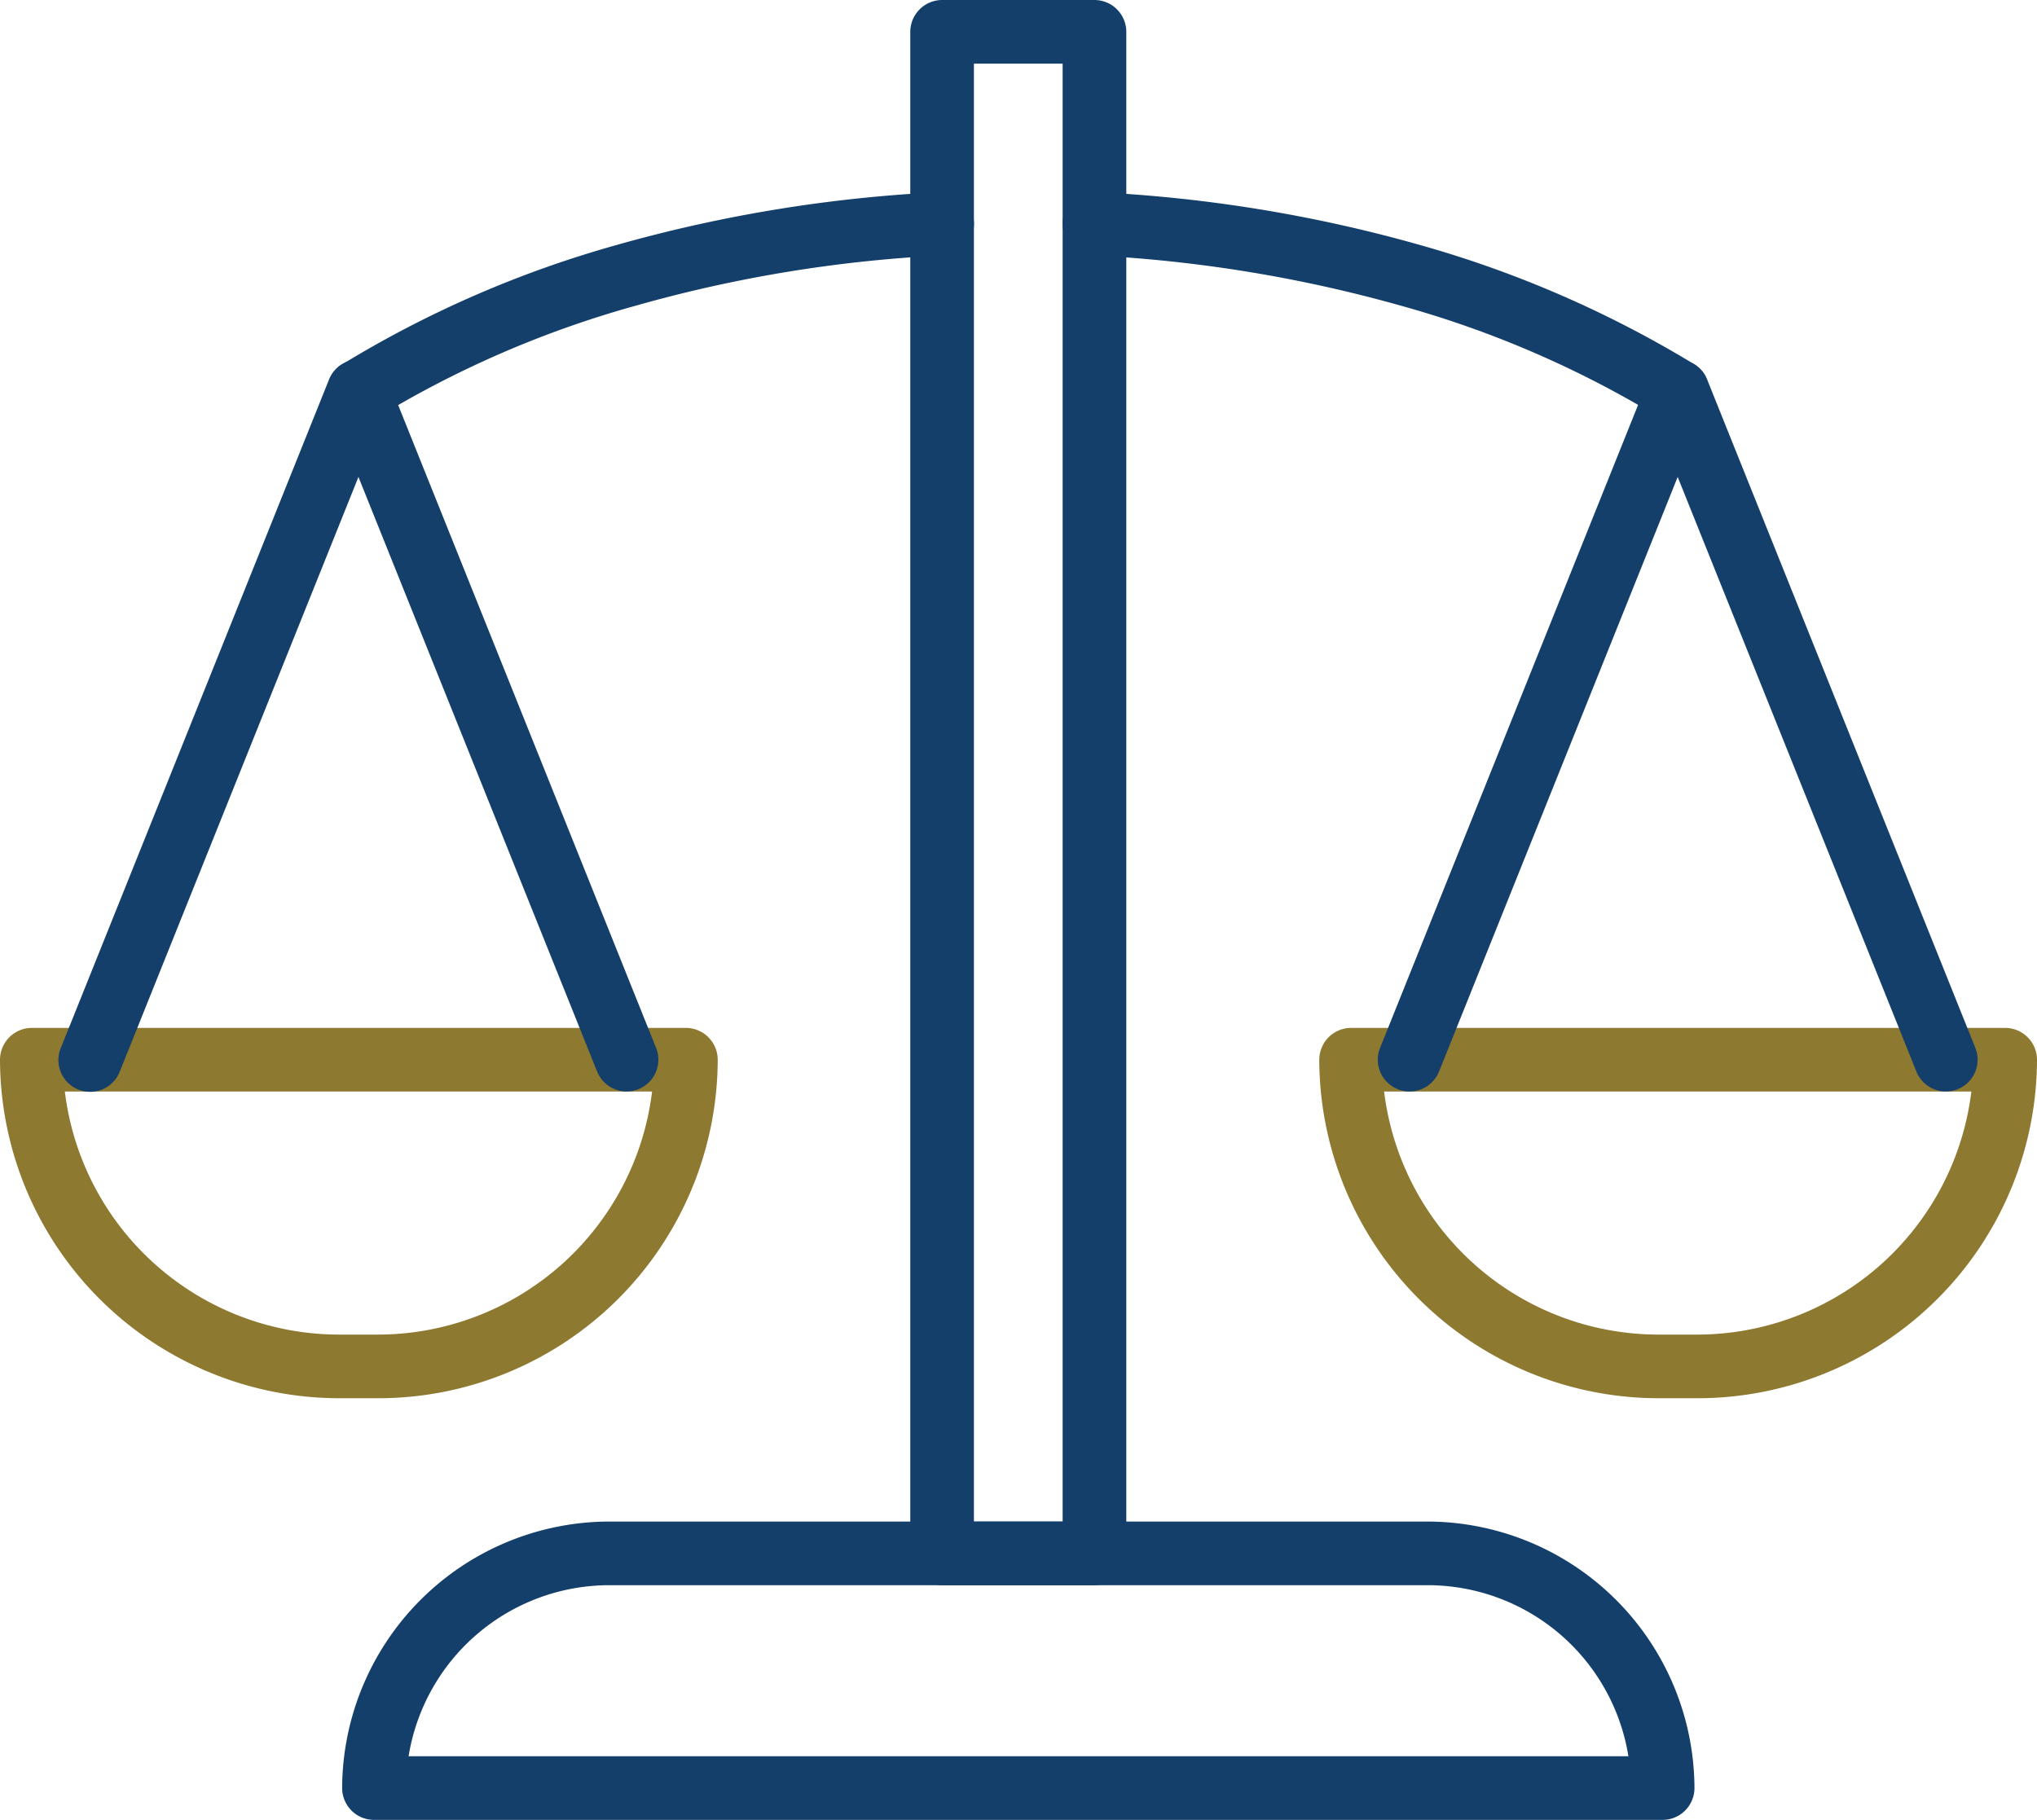
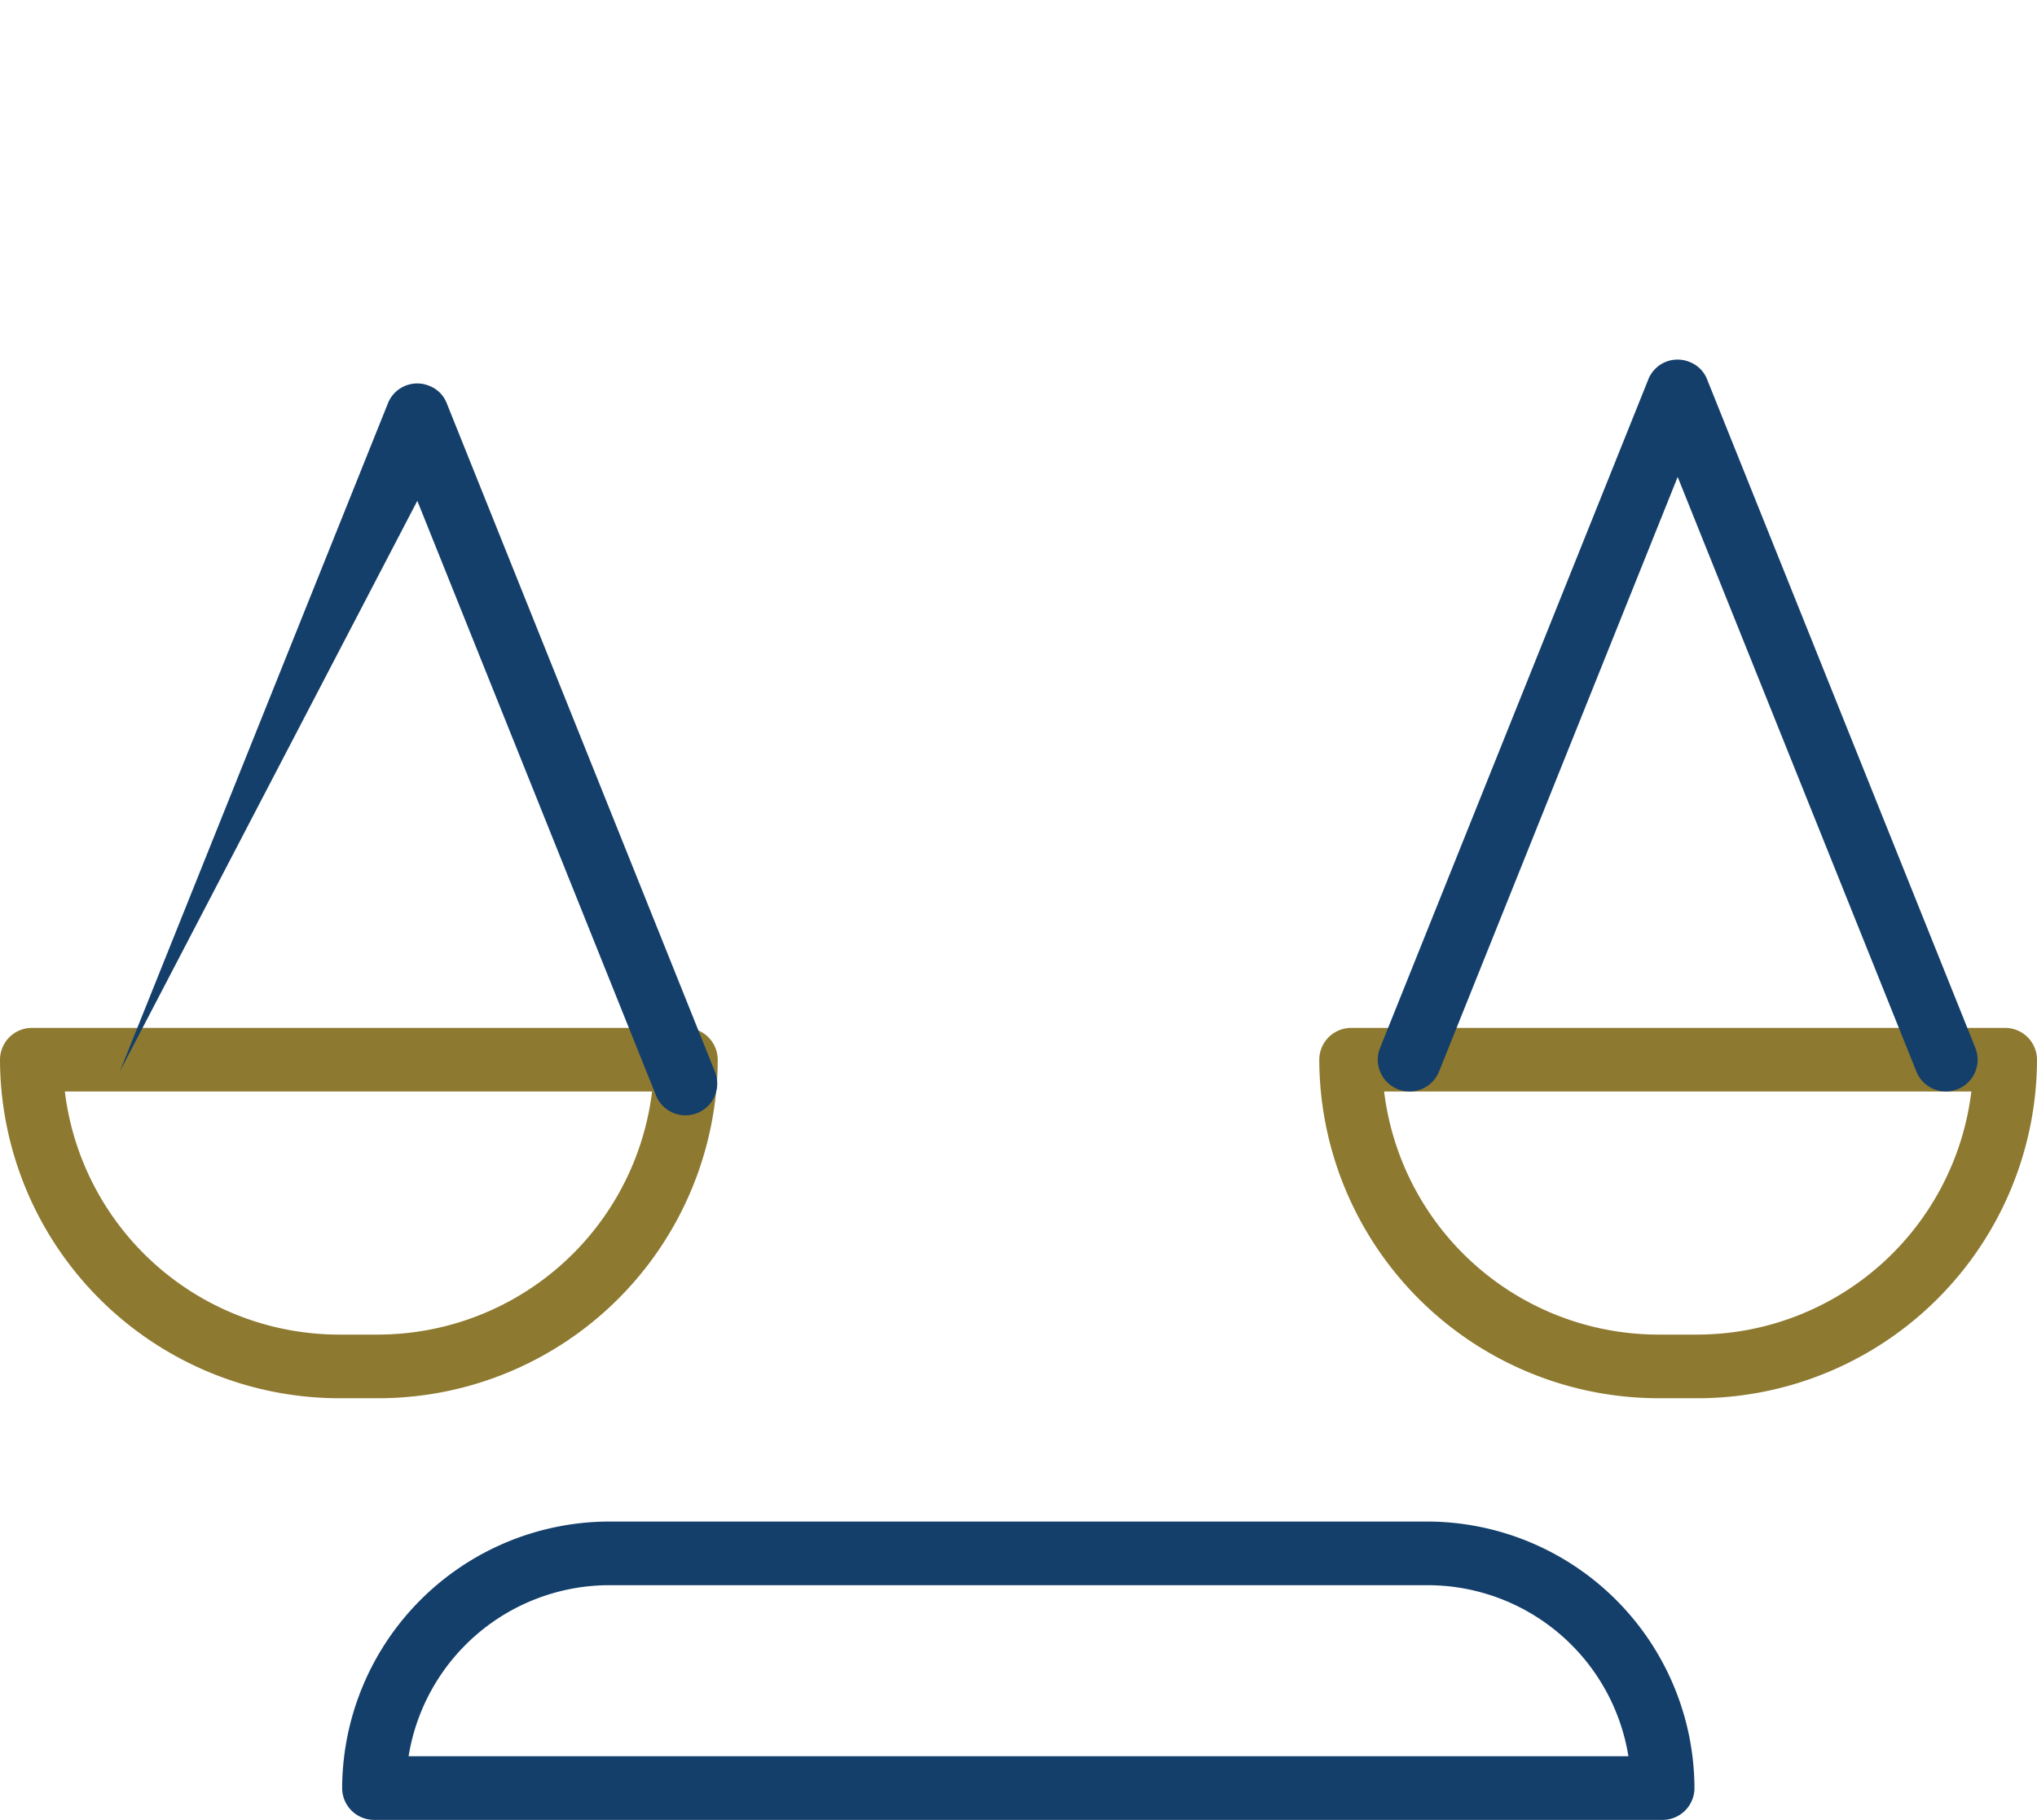
<svg xmlns="http://www.w3.org/2000/svg" id="credit-icon" width="100.104" height="89.448" viewBox="0 0 100.104 89.448">
  <path id="Path_15" data-name="Path 15" d="M4171.545,3710h32.162a1.569,1.569,0,0,1,1.564,1.564,16.688,16.688,0,0,1-16.638,16.638h-1.994A16.687,16.687,0,0,1,4170,3711.564a1.569,1.569,0,0,1,1.565-1.564Zm30.5,3.128h-28.858a13.589,13.589,0,0,0,13.432,11.946h1.995a13.586,13.586,0,0,0,13.431-11.946Z" transform="translate(-4105.167 -3659.479)" fill="#8e7930" />
  <path id="Path_16" data-name="Path 16" d="M4319.944,2064.93a1.561,1.561,0,0,1-2.894-1.173l13.178-32.846a1.547,1.547,0,0,1,2.033-.86,1.5,1.5,0,0,1,.86.86l13.178,32.846a1.561,1.561,0,1,1-2.894,1.173l-11.732-29.229Z" transform="translate(-4249.227 -2012.259)" fill="#143f6b" />
  <path id="Path_17" data-name="Path 17" d="M855.545,3710h32.162a1.569,1.569,0,0,1,1.564,1.564,16.687,16.687,0,0,1-16.638,16.638h-1.994A16.687,16.687,0,0,1,854,3711.564a1.569,1.569,0,0,1,1.564-1.564Zm30.5,3.128H857.187a13.588,13.588,0,0,0,13.432,11.946h1.994a13.588,13.588,0,0,0,13.432-11.946Z" transform="translate(-854 -3659.479)" fill="#8e7930" />
-   <path id="Path_18" data-name="Path 18" d="M1003.944,2064.93a1.561,1.561,0,1,1-2.893-1.173l13.178-32.846a1.547,1.547,0,0,1,2.033-.86,1.491,1.491,0,0,1,.86.86l13.177,32.846a1.561,1.561,0,1,1-2.894,1.173l-11.731-29.229Z" transform="translate(-998.059 -2012.259)" fill="#143f6b" />
-   <path id="Path_19" data-name="Path 19" d="M1678.429,1620.042a1.563,1.563,0,0,1-1.642-2.659,53.523,53.523,0,0,1,13.549-5.885,70.687,70.687,0,0,1,15.876-2.581,1.556,1.556,0,1,1,.137,3.109,67.041,67.041,0,0,0-15.172,2.483A50.313,50.313,0,0,0,1678.429,1620.042Zm35.251-8.016a1.556,1.556,0,1,1,.137-3.109,70.687,70.687,0,0,1,15.876,2.581,54.137,54.137,0,0,1,13.549,5.885,1.563,1.563,0,0,1-1.642,2.659,50.319,50.319,0,0,0-12.747-5.533A68.154,68.154,0,0,0,1713.68,1612.026Z" transform="translate(-1659.972 -1599.474)" fill="#143f6b" />
-   <path id="Path_20" data-name="Path 20" d="M3143.564,1126h7.489a1.569,1.569,0,0,1,1.564,1.564v74.784a1.568,1.568,0,0,1-1.564,1.564h-7.489a1.568,1.568,0,0,1-1.563-1.564v-74.784A1.568,1.568,0,0,1,3143.564,1126Zm5.924,3.128h-4.36v71.656h4.36Z" transform="translate(-3097.267 -1126)" fill="#143f6b" />
+   <path id="Path_18" data-name="Path 18" d="M1003.944,2064.93l13.178-32.846a1.547,1.547,0,0,1,2.033-.86,1.491,1.491,0,0,1,.86.86l13.177,32.846a1.561,1.561,0,1,1-2.894,1.173l-11.731-29.229Z" transform="translate(-998.059 -2012.259)" fill="#143f6b" />
  <path id="Path_21" data-name="Path 21" d="M1727.1,4951h40.257a13.151,13.151,0,0,1,13.1,13.1,1.569,1.569,0,0,1-1.564,1.564h-63.327A1.569,1.569,0,0,1,1714,4964.1a13.152,13.152,0,0,1,13.1-13.1Zm40.257,3.128H1727.1a10,10,0,0,0-9.834,8.407h59.945a10,10,0,0,0-9.834-8.407Z" transform="translate(-1697.186 -4876.216)" fill="#143f6b" />
</svg>